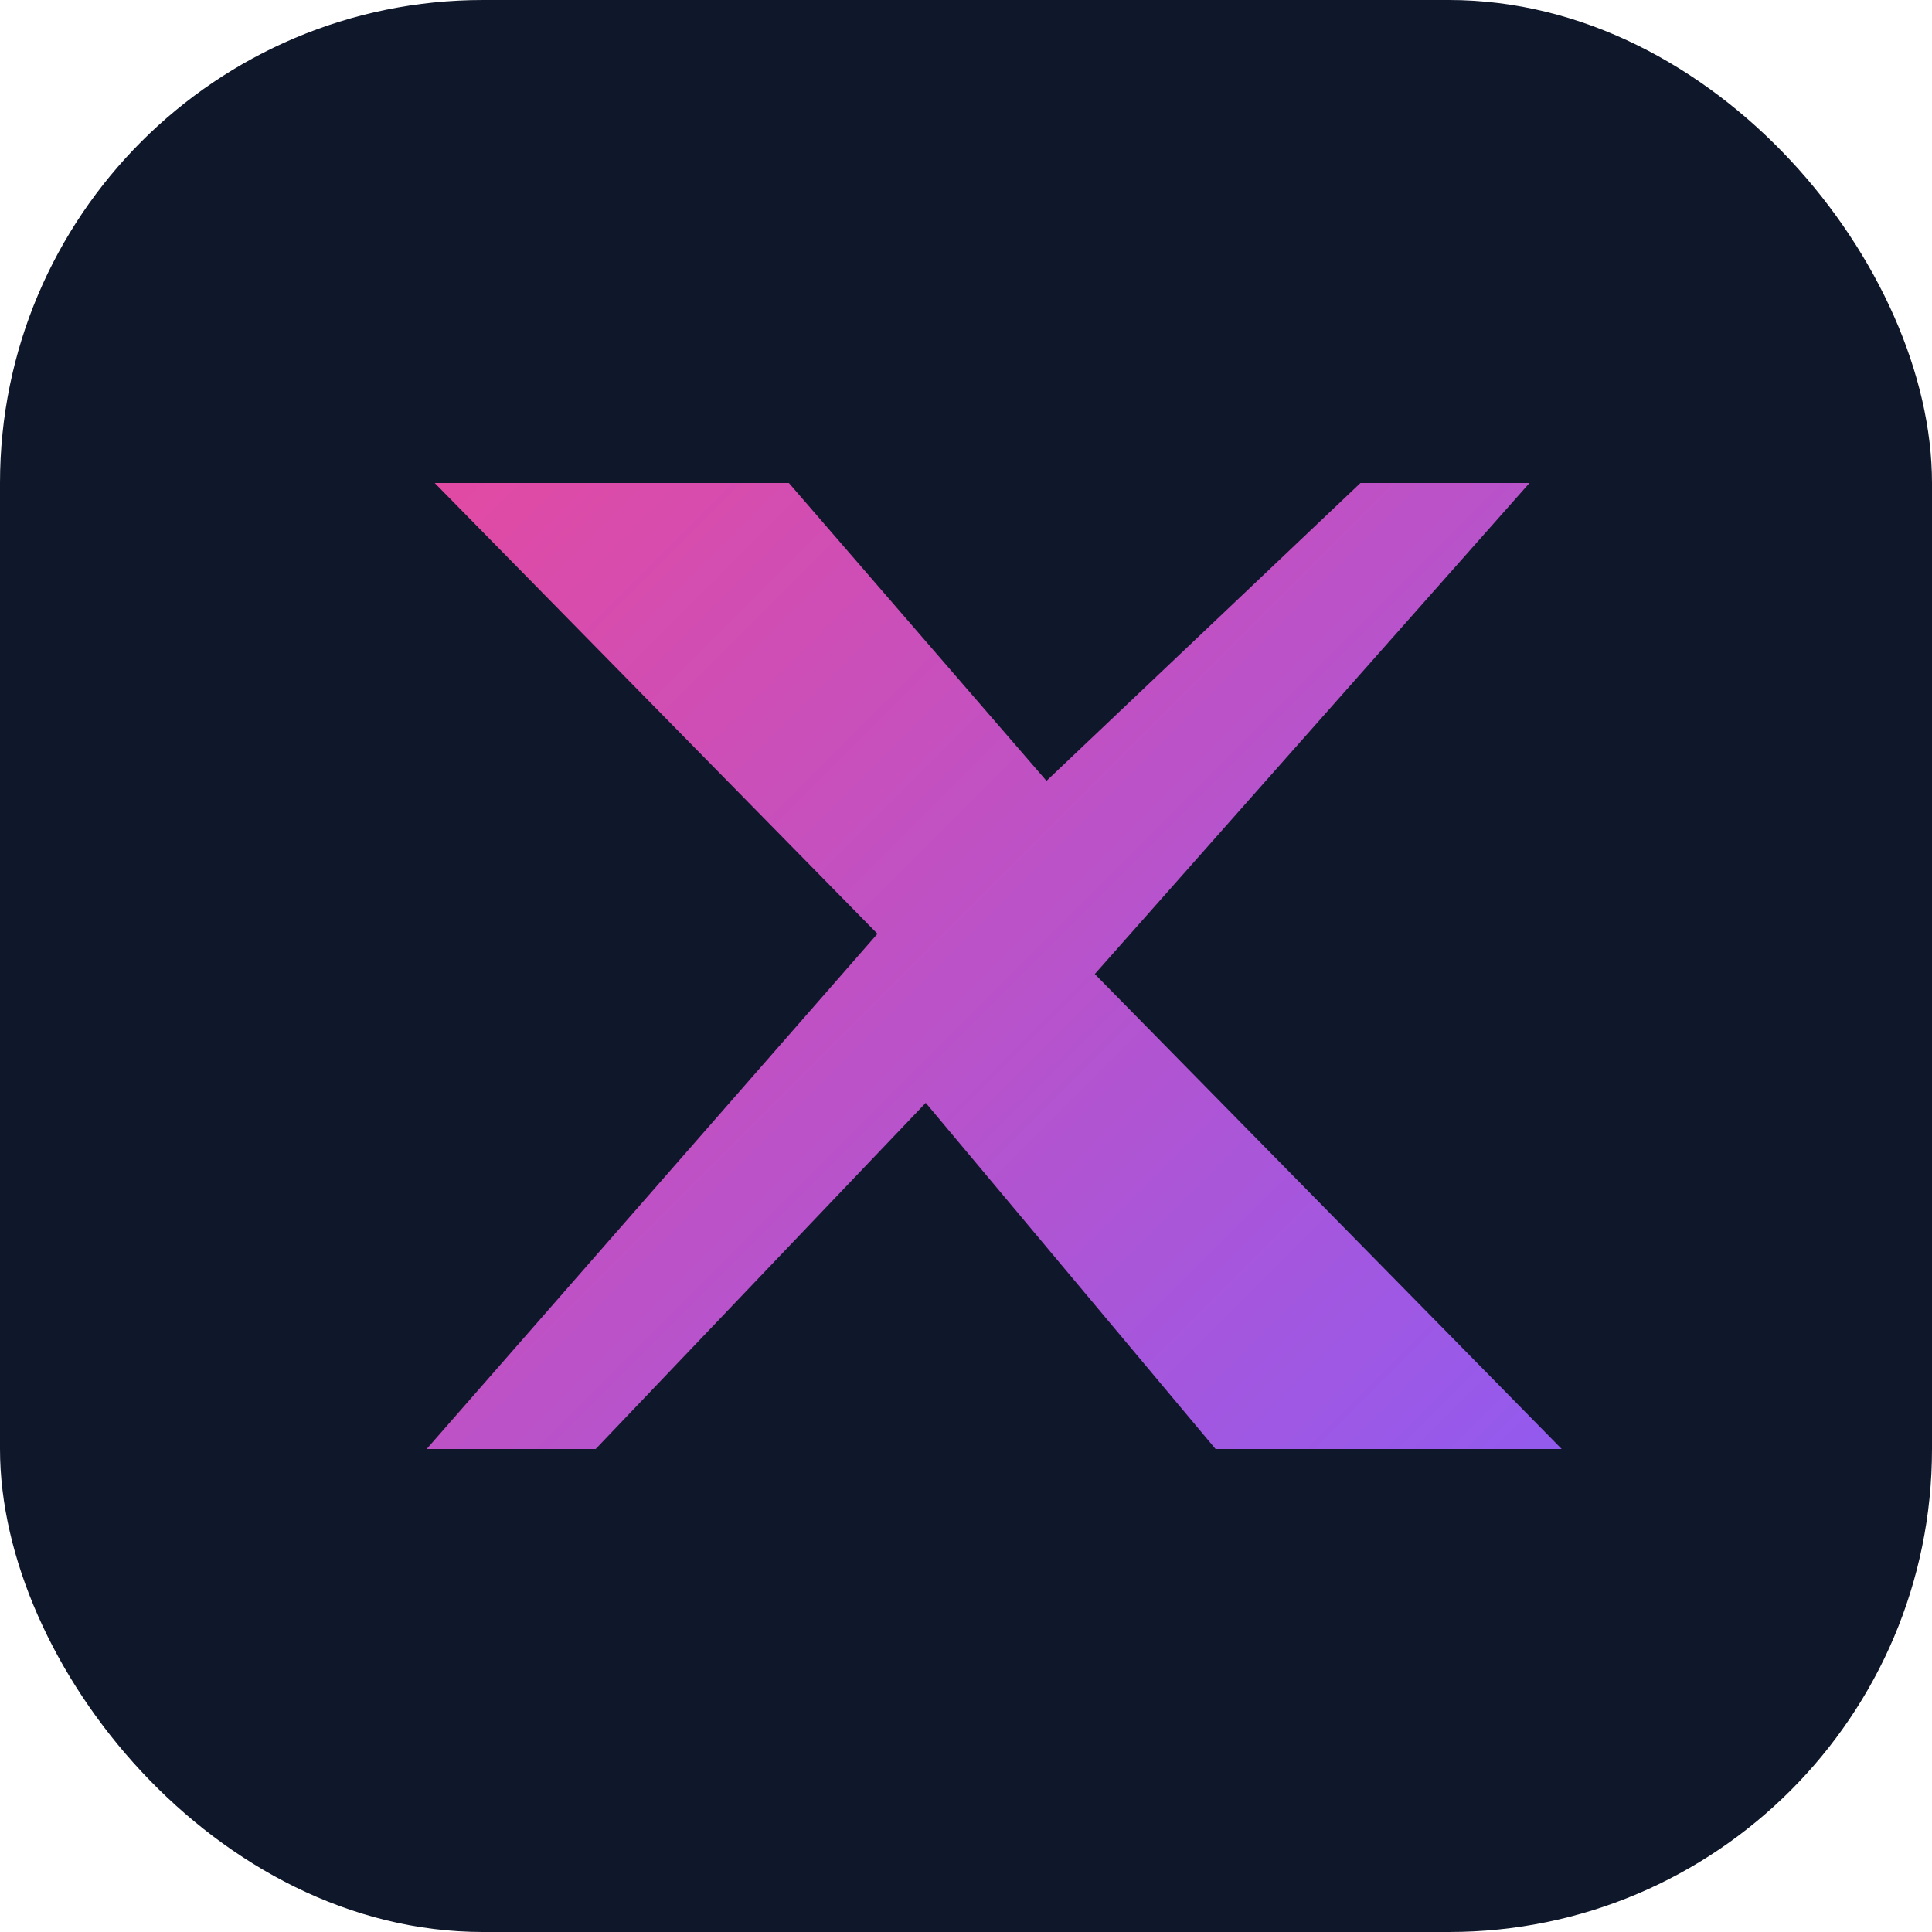
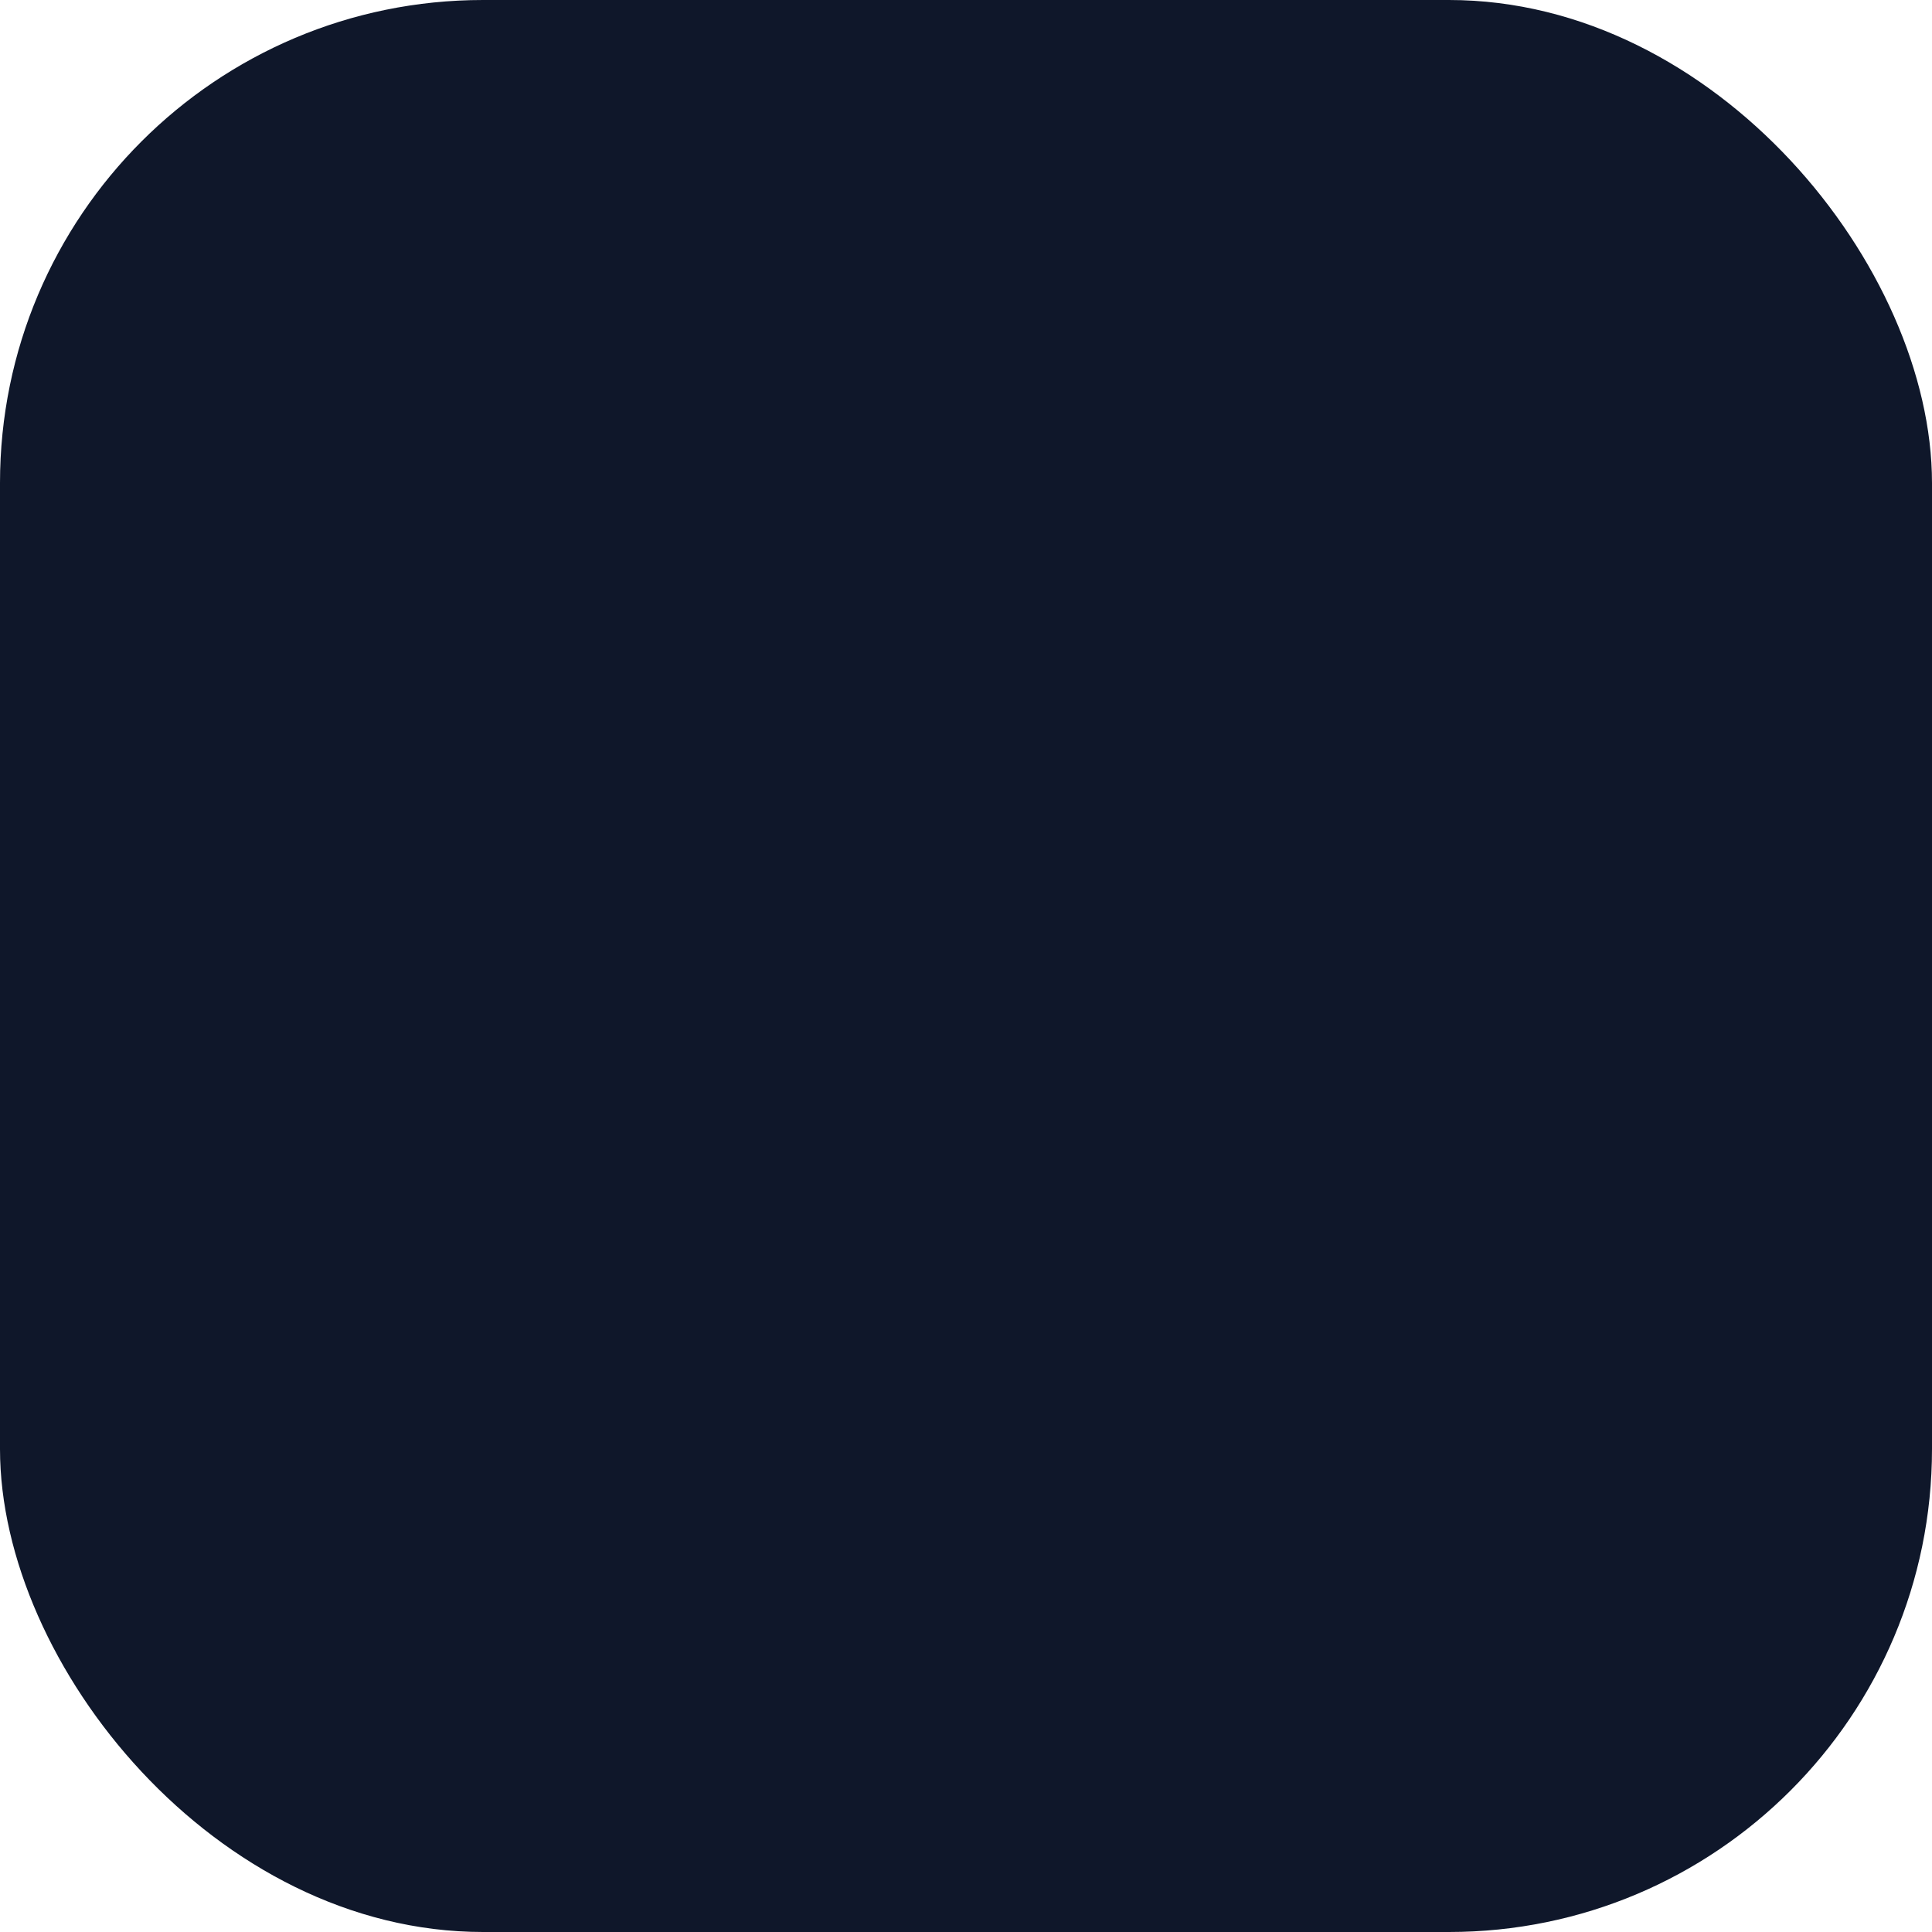
<svg xmlns="http://www.w3.org/2000/svg" width="24" height="24" viewBox="0 0 24 24" fill="none">
  <defs>
    <linearGradient id="autocore-gradient-x" x1="4" y1="4" x2="20" y2="20" gradientUnits="userSpaceOnUse">
      <stop stop-color="#EC4899" />
      <stop offset="1" stop-color="#8B5CF6" />
    </linearGradient>
  </defs>
  <rect width="24" height="24" rx="6" fill="#0F172A" />
-   <path d="M16.9 6H19L13.6 12.1L19.4 18H15.1L11.5 13.7L7.4 18H5.3L10.9 11.6L5.4 6H9.8L13 9.7L16.9 6Z" fill="url(#autocore-gradient-x)" />
</svg>